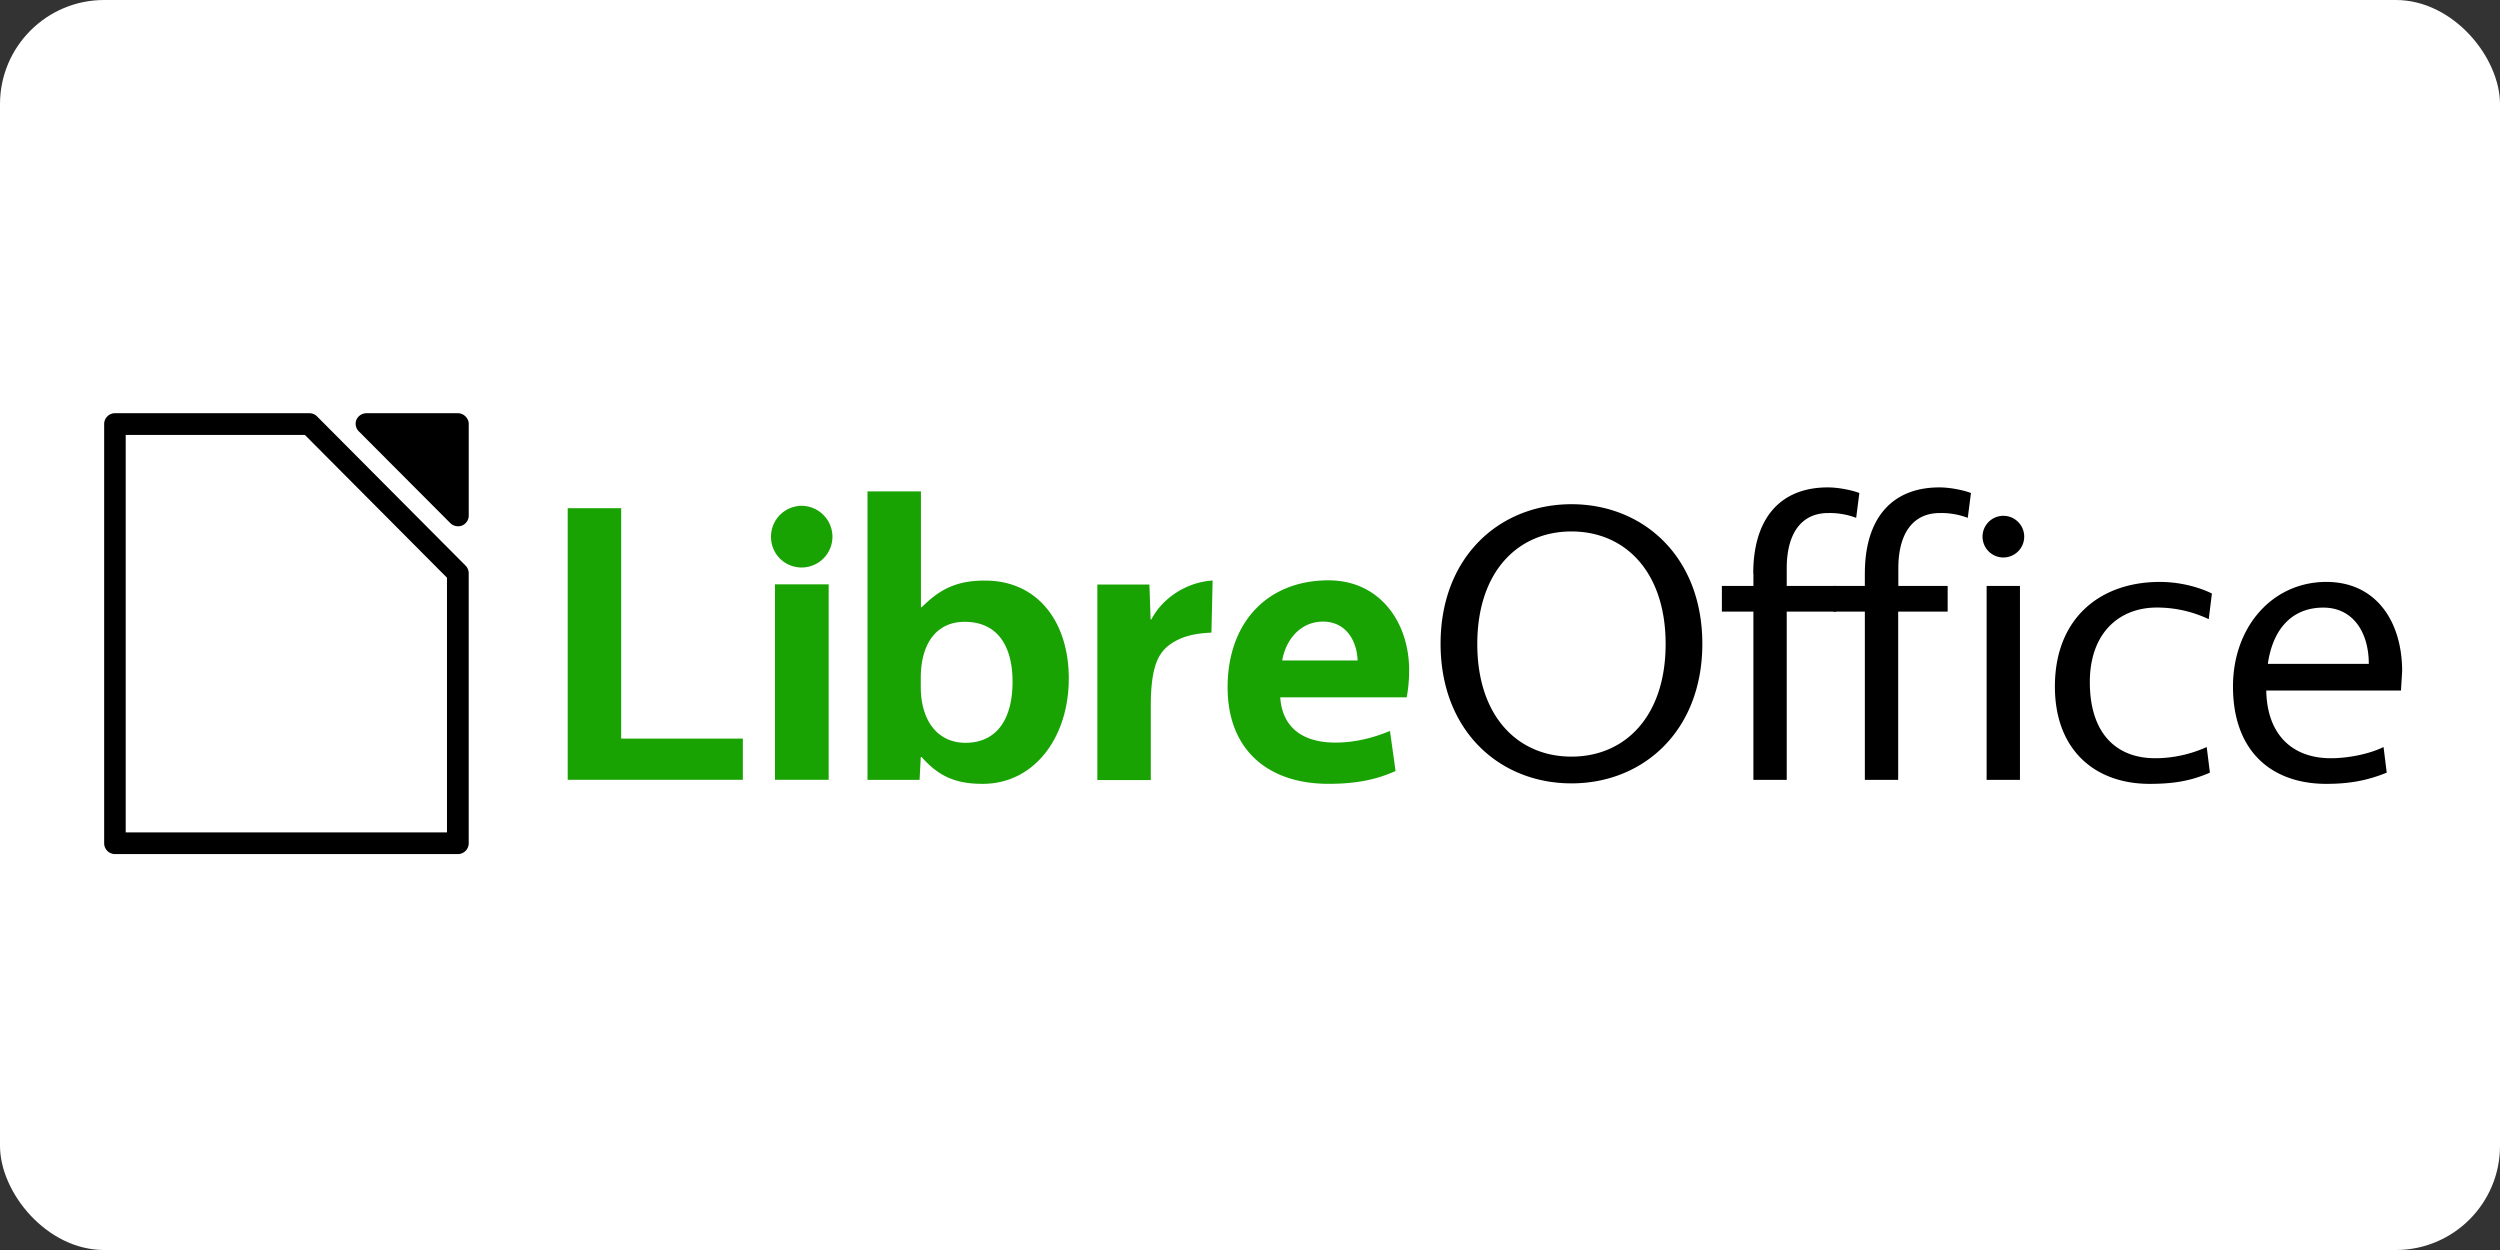
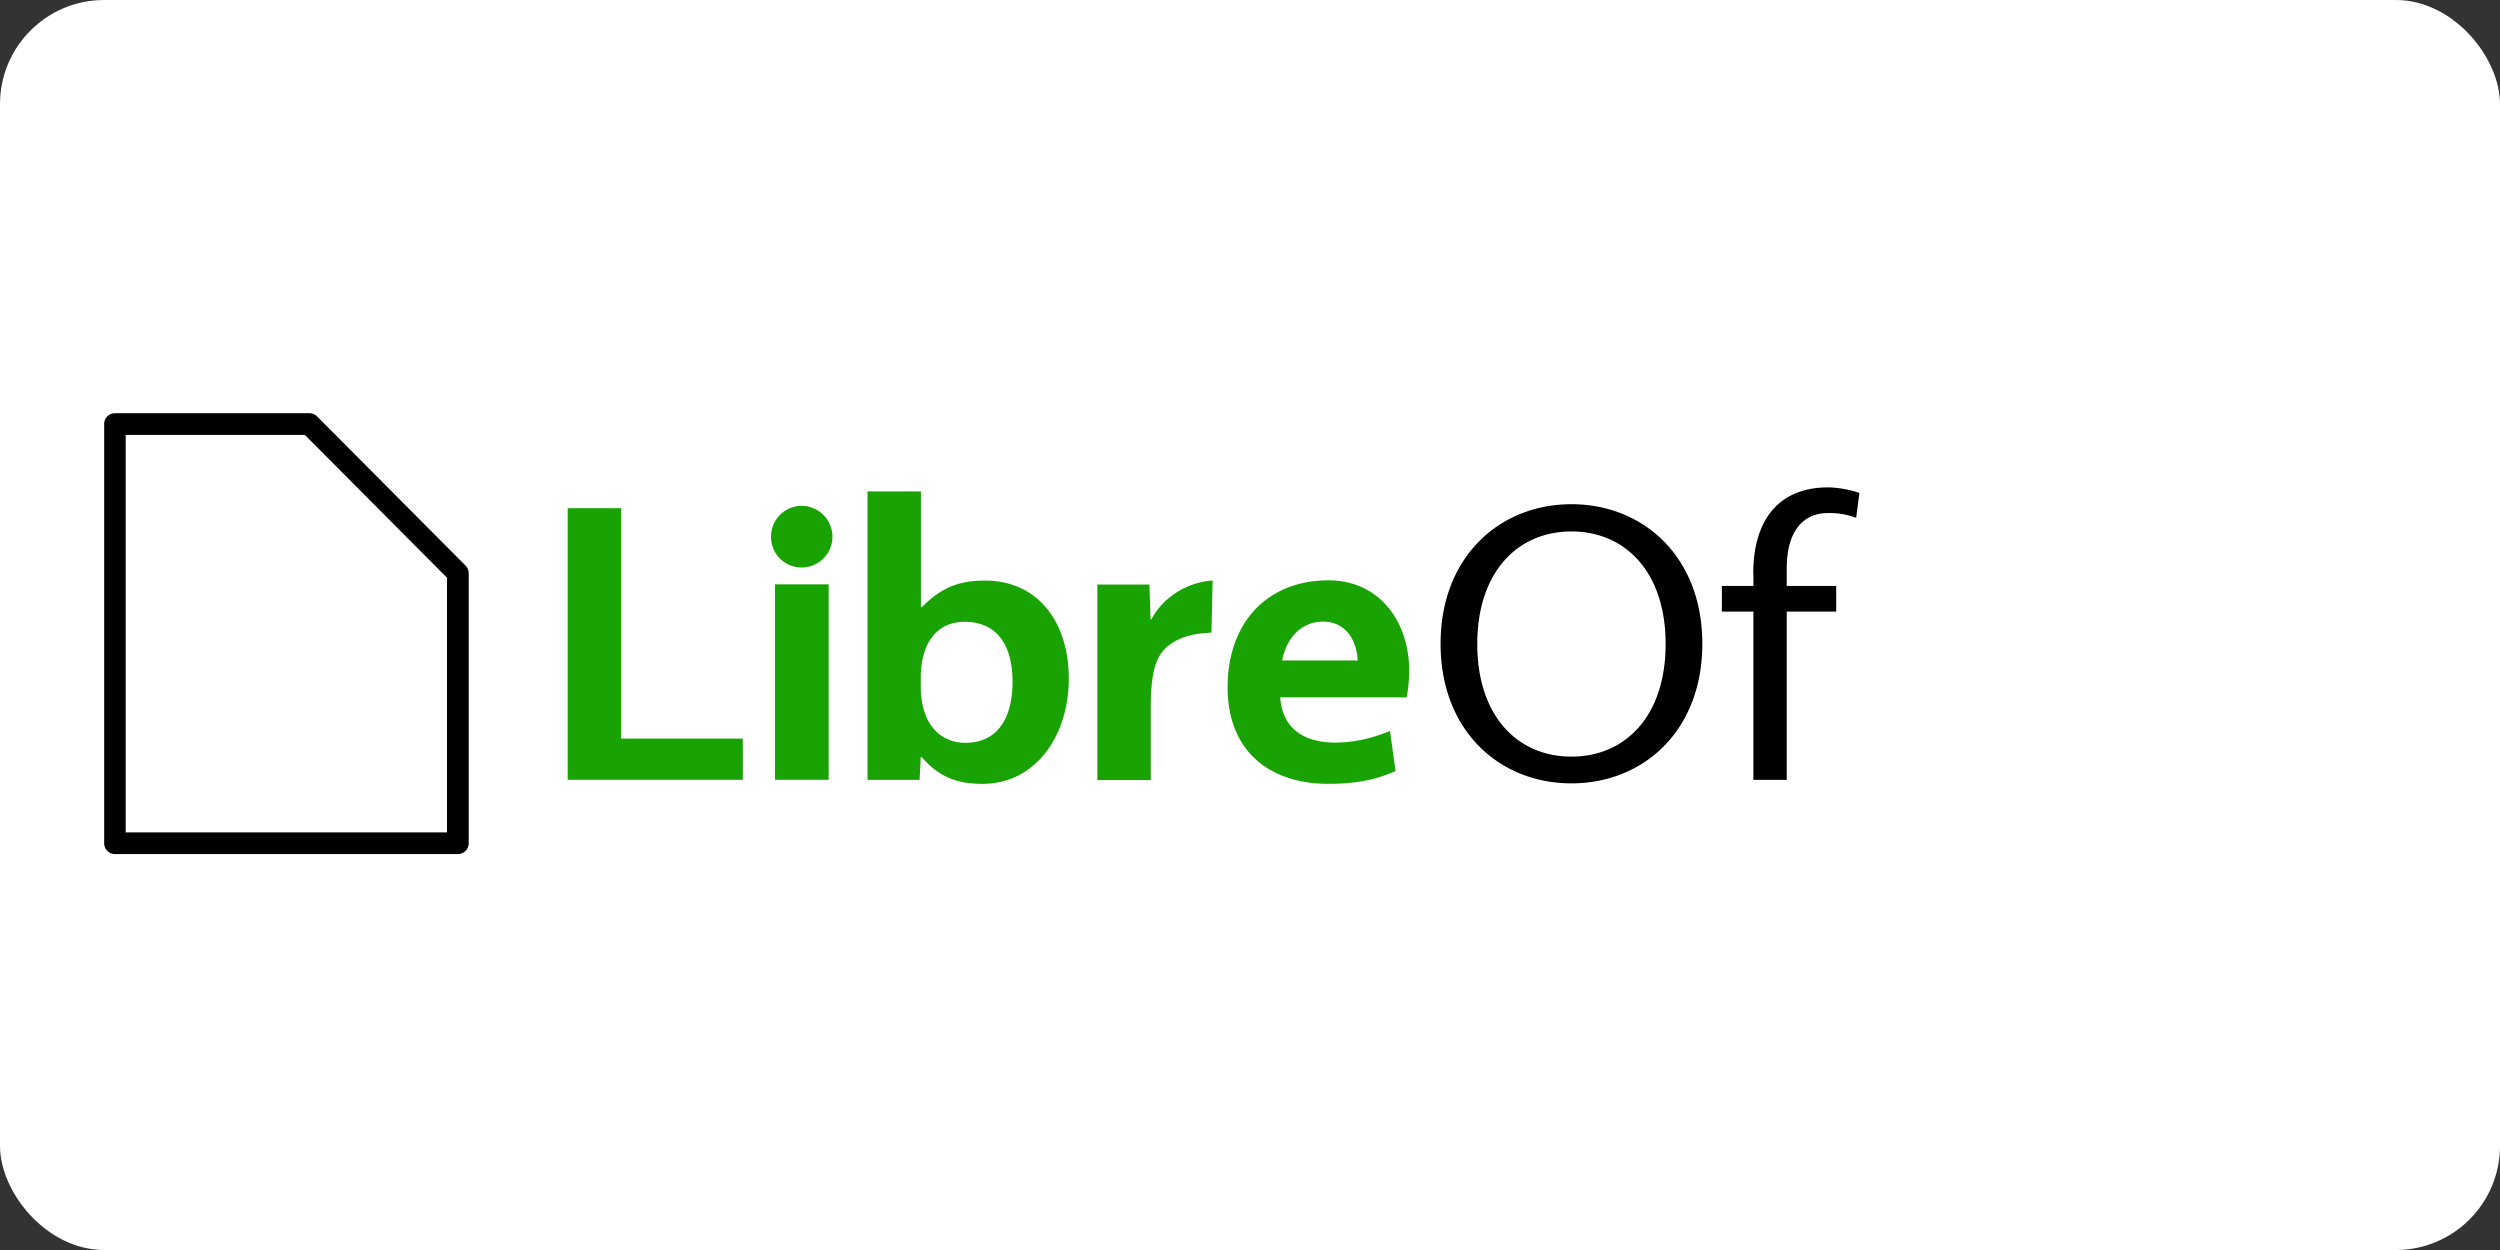
<svg xmlns="http://www.w3.org/2000/svg" width="120" height="60">
  <rect width="100%" height="100%" fill="#333333" stroke="none" />
  <rect width="120" height="60" rx="5" fill="white" />
  <path d="M27.25 24.394v13.038h8.407v-1.98h-5.84V24.394H27.25m9.96 13.038h2.566v-9.384H37.2v9.384m1.283-10.192a1.48 1.48 0 0 0 1.475-1.481 1.49 1.49 0 0 0-1.475-1.48 1.48 1.48 0 0 0-1.475 1.481c0 .827.65 1.48 1.475 1.48m5.76 1.904h-.038v-5.557H41.64v13.846h2.5l.057-1.096h.038c.804.904 1.6 1.288 2.93 1.288 2.5 0 4.137-2.25 4.137-5.057 0-2.7-1.475-4.7-4.022-4.7-1.36 0-2.164.404-3.045 1.288m-.038 3.384c0-1.615.728-2.692 2.107-2.692 1.532 0 2.298 1.096 2.298 2.884 0 1.77-.747 2.923-2.26 2.923-1.32 0-2.145-1.038-2.145-2.692v-.423m14-4.674c-1.226.077-2.394.827-2.93 1.865h-.038l-.057-1.673h-2.5v9.384h2.566v-3.538c0-1.885.345-2.558.938-2.98.517-.365 1.13-.52 1.973-.558l.057-2.5m9.434 4.317c0-2.327-1.417-4.327-3.87-4.327-2.95 0-4.845 2.038-4.845 5.134 0 3.02 1.953 4.634 4.845 4.634 1.36 0 2.317-.212 3.217-.615l-.268-1.923c-.843.346-1.704.558-2.624.558-1.55 0-2.547-.712-2.643-2.173h6.07a6.86 6.86 0 0 0 .115-1.288M63.5 29.837c1.1 0 1.628.904 1.666 1.865h-3.62c.192-1.077.938-1.865 1.953-1.865" fill="#18a303" />
  <path d="M75.43 24.202c-3.447 0-6.282 2.52-6.282 6.7s2.834 6.7 6.282 6.7 6.282-2.52 6.282-6.7-2.834-6.7-6.282-6.7m0 1.308c2.566 0 4.52 1.923 4.52 5.404s-1.953 5.404-4.52 5.404-4.52-1.923-4.52-5.404 1.953-5.404 4.52-5.404m8.734 2.02v.596H82.65v1.23h1.513v8.077h1.6v-8.077h2.375v-1.23h-2.375v-.846c0-1.673.7-2.654 1.992-2.654a3.58 3.58 0 0 1 1.341.231l.153-1.192c-.345-.135-.996-.27-1.513-.27-2.28 0-3.58 1.48-3.58 4.134" />
-   <path d="M89.512 27.53v.596H88v1.23h1.513v8.077h1.6v-8.077h2.375v-1.23H91.12v-.846c0-1.673.7-2.654 1.992-2.654a3.58 3.58 0 0 1 1.341.231l.153-1.192c-.345-.135-.996-.27-1.513-.27-2.28 0-3.58 1.48-3.58 4.134m5.845 9.903h1.6v-9.307h-1.6v9.307m.804-10.673a.99.99 0 1 0 0-2 .99.99 0 1 0 0 2m4.15 5.98c0-2.346 1.398-3.577 3.217-3.577a5.8 5.8 0 0 1 2.49.558l.153-1.23c-.575-.288-1.494-.558-2.5-.558-2.873 0-5.037 1.75-5.037 5.02 0 3.077 1.953 4.673 4.54 4.673 1.15 0 1.973-.135 2.9-.538l-.153-1.23c-.804.365-1.666.538-2.47.538-1.858 0-3.14-1.173-3.14-3.654m14.934.402l.057-.923c0-2.385-1.245-4.288-3.64-4.288-2.585 0-4.48 2.154-4.48 5.02 0 3.154 1.896 4.673 4.48 4.673 1.15 0 2-.173 2.9-.538l-.153-1.23c-.7.346-1.724.538-2.528.538-1.858 0-3.064-1.135-3.102-3.25h6.454m-3.715-3.98c1.417 0 2.183 1.173 2.183 2.7h-4.845c.23-1.635 1.13-2.7 2.662-2.7" />
  <g fill-rule="evenodd">
-     <path d="M17.597 19.835a.53.53 0 0 0-.487.309c-.08.186-.033.418.113.56l4.395 4.408c.142.142.373.19.56.114a.52.52 0 0 0 .321-.466v-4.417c.001-.266-.245-.51-.515-.508h-4.386z" />
    <path d="M5.513 19.834a.54.54 0 0 0-.513.521v20.12a.54.54 0 0 0 .513.521h16.464c.273 0 .522-.248.52-.52V27.52c.001-.137-.055-.273-.15-.37l-7.122-7.156c-.096-.1-.232-.158-.37-.16H5.513z" fill="#fff" />
    <path d="M5.513 19.834a.52.52 0 0 0-.513.521v20.12a.52.52 0 0 0 .513.521h16.464a.52.52 0 0 0 .521-.521V27.52a.52.52 0 0 0-.151-.37l-7.122-7.156a.52.52 0 0 0-.37-.16H5.513zm.52 1.043h8.602l6.82 6.853v12.226H6.034v-19.08z" />
  </g>
</svg>